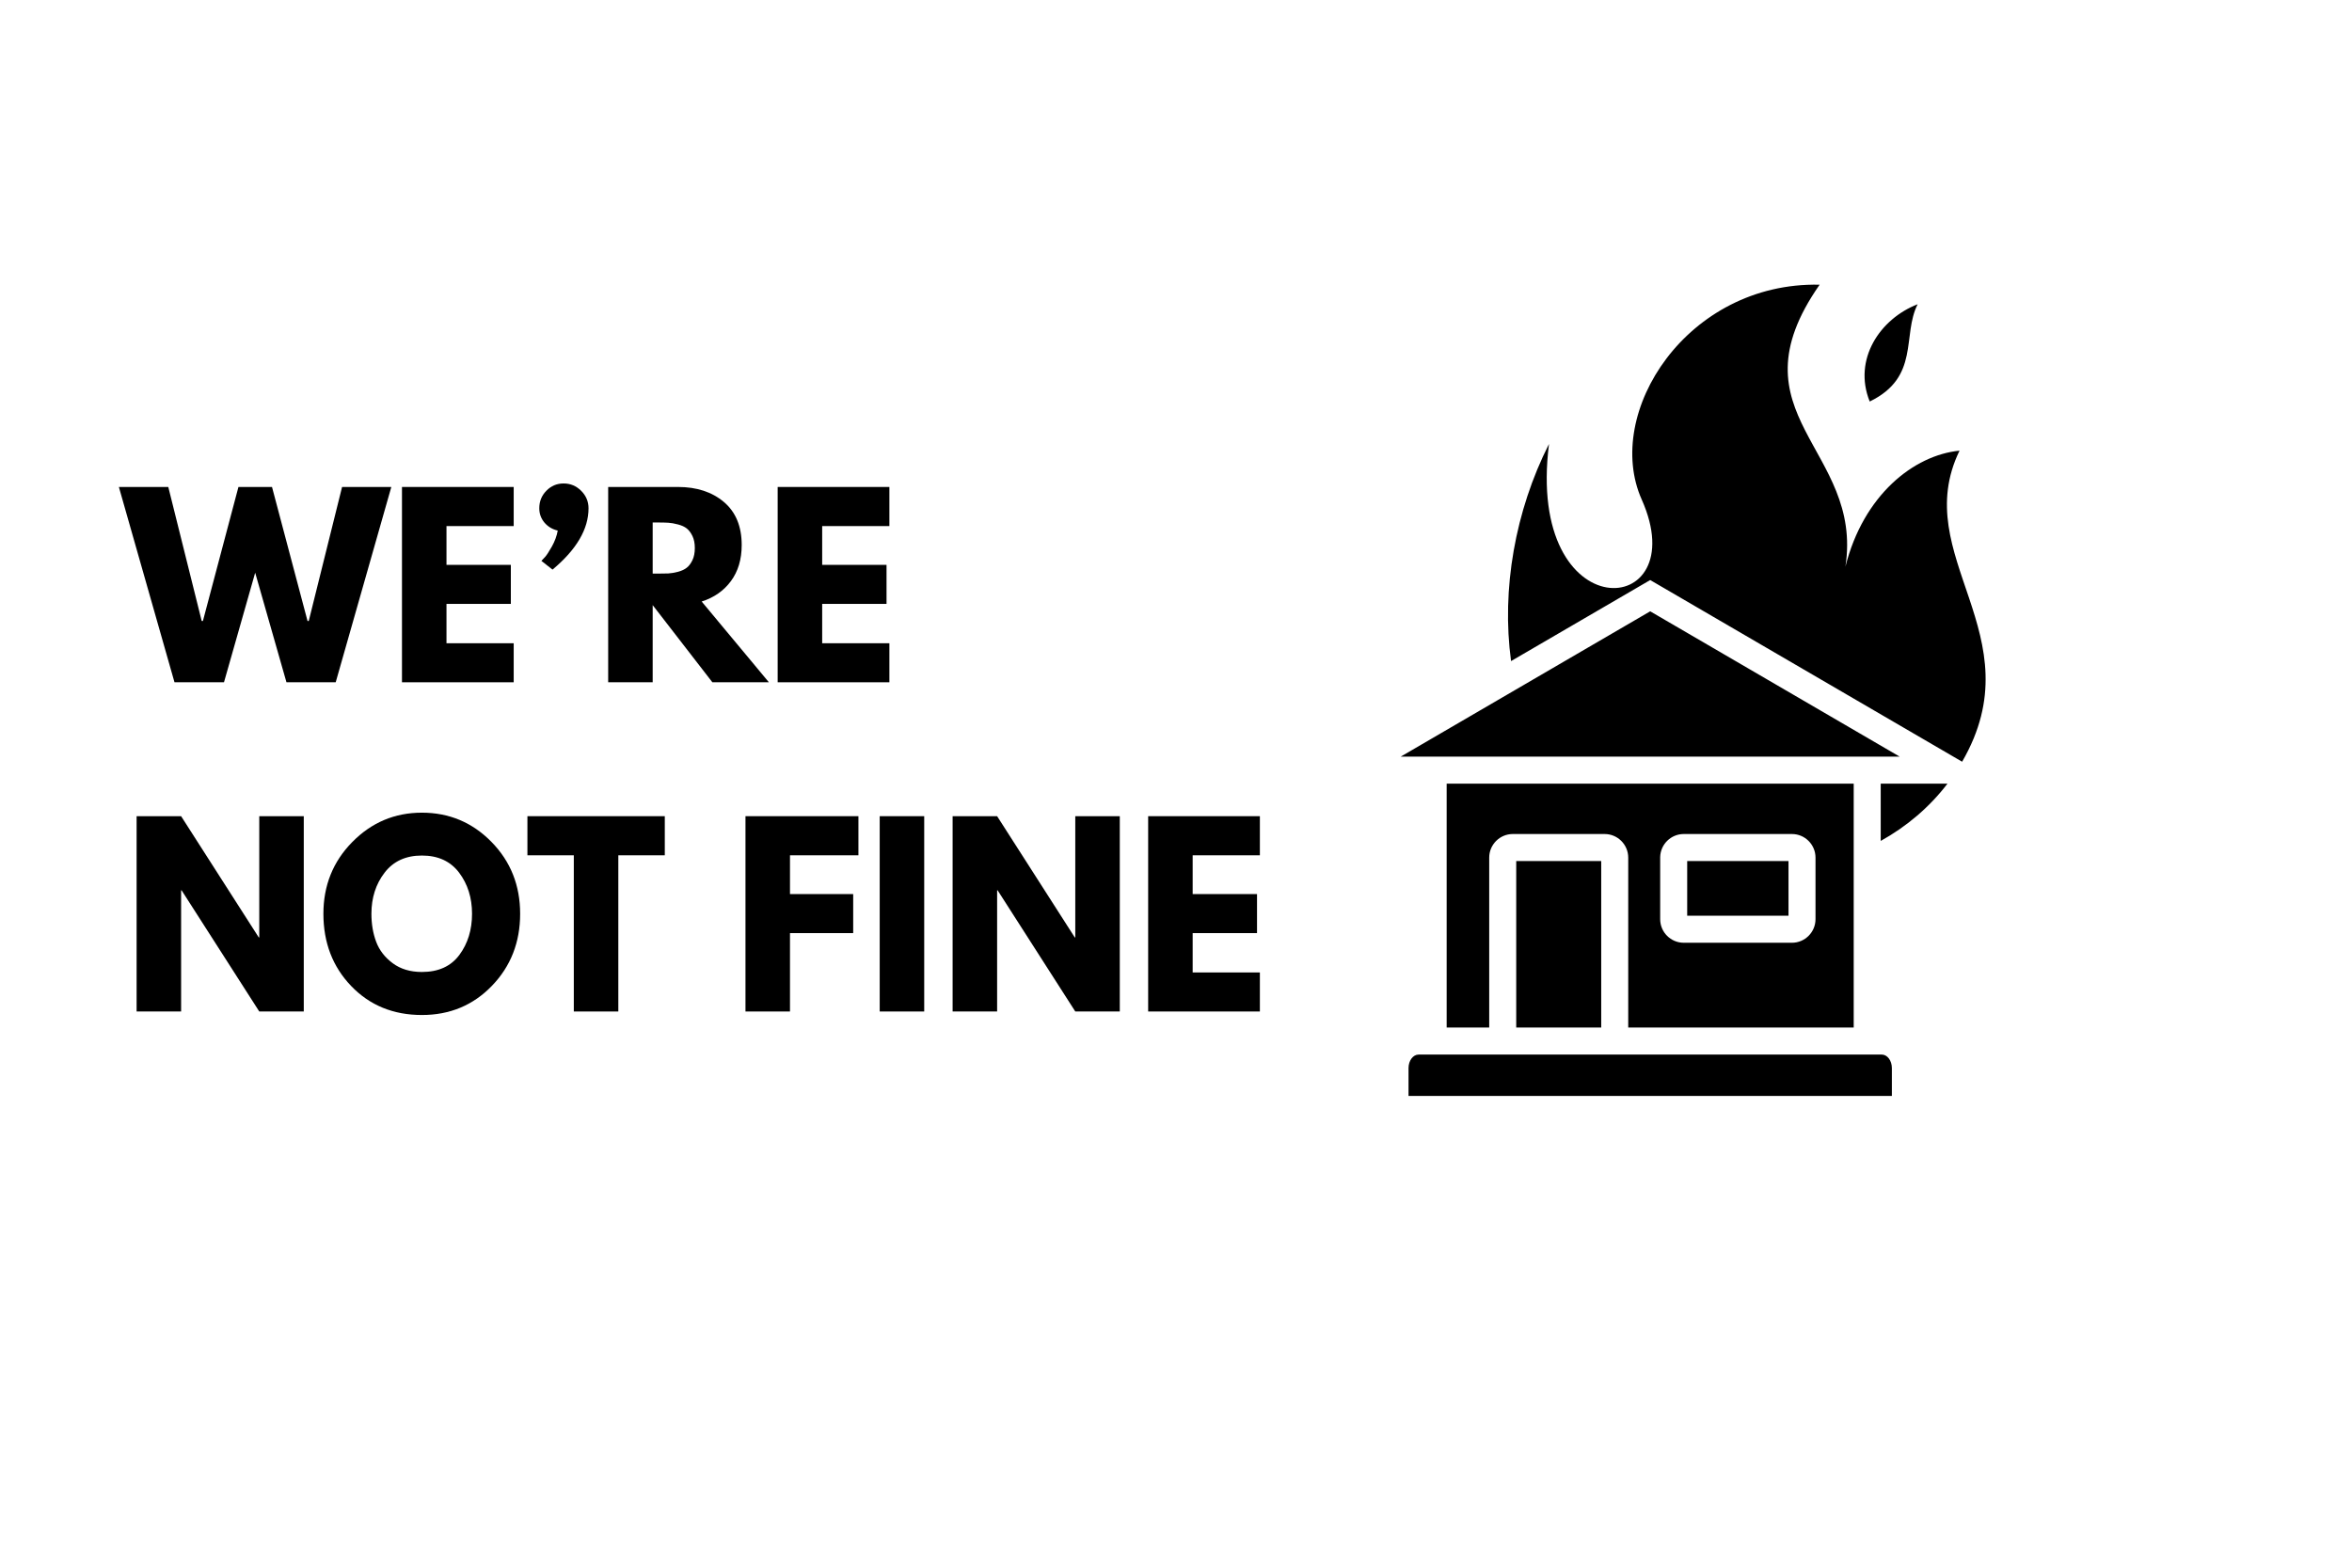
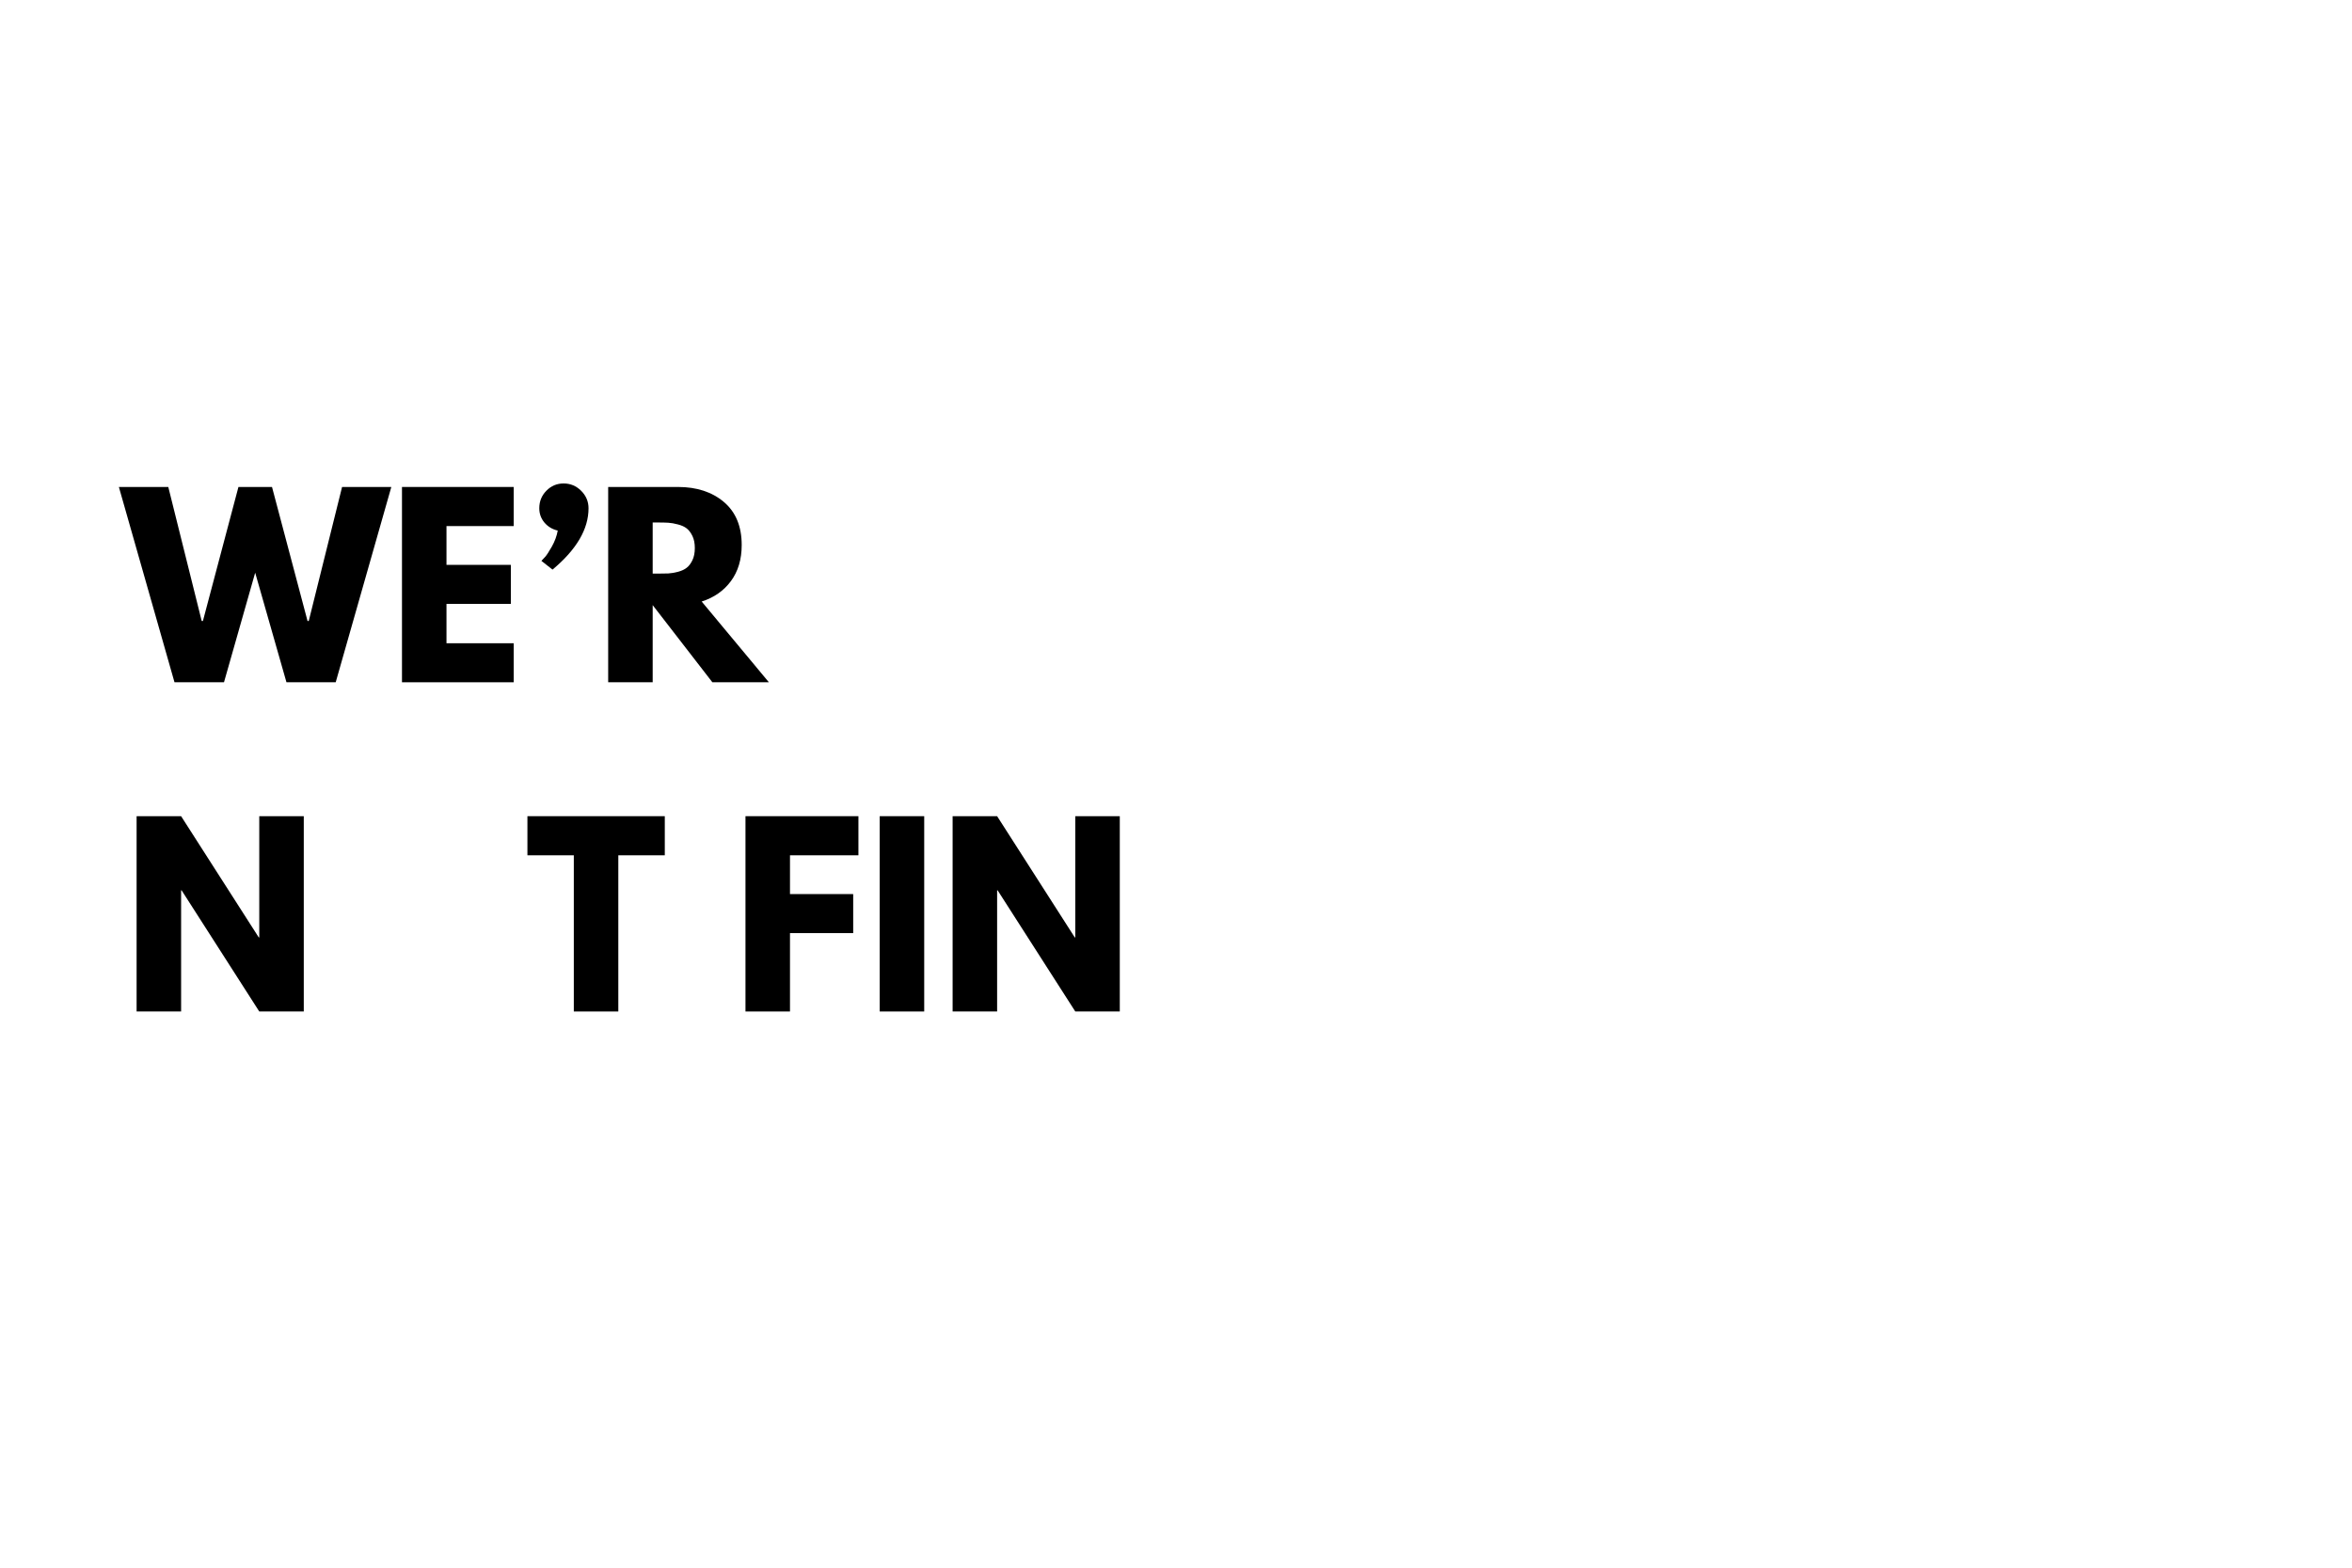
<svg xmlns="http://www.w3.org/2000/svg" width="600" zoomAndPan="magnify" viewBox="0 0 450 300" height="400" preserveAspectRatio="xMidYMid meet" version="1.0">
  <defs>
    <g />
    <clipPath id="99837d1a44">
-       <path d="M 268.012 54 L 380 54 L 380 209.824 L 268.012 209.824 Z M 268.012 54 " clip-rule="nonzero" />
-     </clipPath>
+       </clipPath>
  </defs>
  <rect x="-45" width="540" fill="#ffffff" y="-30" height="360" fill-opacity="1" />
  <rect x="-45" width="540" fill="#ffffff" y="-30" height="360" fill-opacity="1" />
  <g clip-path="url(#99837d1a44)">
    <path fill="#000000" d="M 353.078 108.438 C 356.512 94.77 366.133 87.098 374.91 86.242 C 365.062 106.527 389.496 121.441 375.406 145.766 L 315.727 111 L 289.105 126.508 C 287.238 112.801 289.895 97.73 296.367 84.953 C 291.832 120.859 324.41 118.738 314.105 95.598 C 306.707 78.984 322.793 53.93 348.145 54.48 C 330.684 79.473 356.566 85.891 353.078 108.438 Z M 363.453 144.789 L 315.727 116.984 C 299.816 126.254 283.906 135.523 268 144.789 C 299.816 144.789 331.637 144.789 363.453 144.789 Z M 322.805 175.234 L 342.188 175.234 L 342.188 164.777 L 322.805 164.777 Z M 306.355 164.777 L 290.094 164.777 L 290.094 196.633 L 306.355 196.633 Z M 289.434 159.602 C 286.949 159.602 284.926 161.629 284.926 164.117 L 284.926 196.633 L 276.785 196.633 L 276.785 149.965 L 354.664 149.965 L 354.664 196.633 L 311.523 196.633 L 311.523 164.117 C 311.523 161.629 309.5 159.602 307.016 159.602 Z M 322.145 159.602 L 342.848 159.602 C 345.332 159.602 347.355 161.629 347.355 164.117 L 347.355 175.895 C 347.355 178.387 345.332 180.41 342.848 180.41 L 322.145 180.41 C 319.66 180.41 317.637 178.387 317.637 175.895 L 317.637 164.039 C 317.68 161.578 319.688 159.602 322.145 159.602 Z M 269.488 209.727 L 361.965 209.727 L 361.965 204.395 C 361.965 202.969 361.102 201.809 360.043 201.809 L 271.41 201.809 C 270.352 201.809 269.488 202.973 269.488 204.395 Z M 372.602 149.965 C 369.152 154.477 364.805 158.16 359.832 160.922 L 359.832 149.965 Z M 357.727 76.836 C 367.406 72.141 363.867 64.164 366.898 58.223 C 359.723 60.988 354.469 68.754 357.727 76.836 Z M 357.727 76.836 " fill-opacity="1" fill-rule="evenodd" />
  </g>
  <g fill="#000000" fill-opacity="1">
    <g transform="translate(23.417, 130.564)">
      <g>
        <path d="M 31.391 0 L 25.406 -20.969 L 19.438 0 L 9.969 0 L -0.672 -37.375 L 8.781 -37.375 L 15.172 -11.734 L 15.406 -11.734 L 22.203 -37.375 L 28.625 -37.375 L 35.422 -11.734 L 35.656 -11.734 L 42.031 -37.375 L 51.453 -37.375 L 40.812 0 Z M 31.391 0 " />
      </g>
    </g>
  </g>
  <g fill="#000000" fill-opacity="1">
    <g transform="translate(74.19, 130.564)">
      <g>
        <path d="M 24.094 -37.375 L 24.094 -29.891 L 11.234 -29.891 L 11.234 -22.469 L 23.547 -22.469 L 23.547 -15 L 11.234 -15 L 11.234 -7.469 L 24.094 -7.469 L 24.094 0 L 2.719 0 L 2.719 -37.375 Z M 24.094 -37.375 " />
      </g>
    </g>
  </g>
  <g fill="#000000" fill-opacity="1">
    <g transform="translate(100.46, 130.564)">
      <g>
        <path d="M 4.078 -36.656 C 4.984 -37.582 6.082 -38.047 7.375 -38.047 C 8.676 -38.047 9.797 -37.578 10.734 -36.641 C 11.672 -35.703 12.141 -34.586 12.141 -33.297 C 12.141 -29.305 9.844 -25.395 5.25 -21.562 L 3.125 -23.234 C 3.301 -23.422 3.535 -23.672 3.828 -23.984 C 4.117 -24.297 4.551 -24.957 5.125 -25.969 C 5.695 -26.988 6.07 -28.008 6.25 -29.031 C 5.219 -29.27 4.367 -29.781 3.703 -30.562 C 3.047 -31.352 2.719 -32.266 2.719 -33.297 C 2.719 -34.617 3.172 -35.738 4.078 -36.656 Z M 4.078 -36.656 " />
      </g>
    </g>
  </g>
  <g fill="#000000" fill-opacity="1">
    <g transform="translate(113.641, 130.564)">
      <g>
        <path d="M 2.719 -37.375 L 16.078 -37.375 C 19.672 -37.375 22.598 -36.414 24.859 -34.5 C 27.129 -32.582 28.266 -29.836 28.266 -26.266 C 28.266 -23.523 27.578 -21.223 26.203 -19.359 C 24.828 -17.504 22.961 -16.203 20.609 -15.453 L 33.469 0 L 22.656 0 L 11.234 -14.766 L 11.234 0 L 2.719 0 Z M 11.234 -20.797 L 12.234 -20.797 C 13.016 -20.797 13.676 -20.805 14.219 -20.828 C 14.758 -20.859 15.379 -20.961 16.078 -21.141 C 16.773 -21.328 17.332 -21.586 17.75 -21.922 C 18.176 -22.254 18.539 -22.738 18.844 -23.375 C 19.145 -24.008 19.297 -24.781 19.297 -25.688 C 19.297 -26.594 19.145 -27.359 18.844 -27.984 C 18.539 -28.617 18.176 -29.102 17.75 -29.438 C 17.332 -29.77 16.773 -30.023 16.078 -30.203 C 15.379 -30.391 14.758 -30.5 14.219 -30.531 C 13.676 -30.562 13.016 -30.578 12.234 -30.578 L 11.234 -30.578 Z M 11.234 -20.797 " />
      </g>
    </g>
  </g>
  <g fill="#000000" fill-opacity="1">
    <g transform="translate(146.07, 130.564)">
      <g>
-         <path d="M 24.094 -37.375 L 24.094 -29.891 L 11.234 -29.891 L 11.234 -22.469 L 23.547 -22.469 L 23.547 -15 L 11.234 -15 L 11.234 -7.469 L 24.094 -7.469 L 24.094 0 L 2.719 0 L 2.719 -37.375 Z M 24.094 -37.375 " />
-       </g>
+         </g>
    </g>
  </g>
  <g fill="#000000" fill-opacity="1">
    <g transform="translate(23.417, 193.564)">
      <g>
        <path d="M 11.234 -23.188 L 11.234 0 L 2.719 0 L 2.719 -37.375 L 11.234 -37.375 L 26.094 -14.172 L 26.188 -14.172 L 26.188 -37.375 L 34.703 -37.375 L 34.703 0 L 26.188 0 L 11.328 -23.188 Z M 11.234 -23.188 " />
      </g>
    </g>
  </g>
  <g fill="#000000" fill-opacity="1">
    <g transform="translate(60.829, 193.564)">
      <g>
-         <path d="M 1.047 -18.703 C 1.047 -24.109 2.883 -28.68 6.562 -32.422 C 10.25 -36.172 14.691 -38.047 19.891 -38.047 C 25.109 -38.047 29.547 -36.18 33.203 -32.453 C 36.859 -28.723 38.688 -24.141 38.688 -18.703 C 38.688 -13.242 36.891 -8.648 33.297 -4.922 C 29.703 -1.191 25.234 0.672 19.891 0.672 C 14.422 0.672 9.91 -1.176 6.359 -4.875 C 2.816 -8.57 1.047 -13.18 1.047 -18.703 Z M 10.234 -18.703 C 10.234 -16.742 10.535 -14.957 11.141 -13.344 C 11.742 -11.727 12.801 -10.359 14.312 -9.234 C 15.82 -8.117 17.68 -7.562 19.891 -7.562 C 23.055 -7.562 25.445 -8.648 27.062 -10.828 C 28.676 -13.004 29.484 -15.629 29.484 -18.703 C 29.484 -21.754 28.66 -24.375 27.016 -26.562 C 25.367 -28.75 22.992 -29.844 19.891 -29.844 C 16.805 -29.844 14.426 -28.75 12.75 -26.562 C 11.07 -24.375 10.234 -21.754 10.234 -18.703 Z M 10.234 -18.703 " />
-       </g>
+         </g>
    </g>
  </g>
  <g fill="#000000" fill-opacity="1">
    <g transform="translate(100.551, 193.564)">
      <g>
        <path d="M 0.359 -29.891 L 0.359 -37.375 L 26.641 -37.375 L 26.641 -29.891 L 17.75 -29.891 L 17.75 0 L 9.234 0 L 9.234 -29.891 Z M 0.359 -29.891 " />
      </g>
    </g>
  </g>
  <g fill="#000000" fill-opacity="1">
    <g transform="translate(127.546, 193.564)">
      <g />
    </g>
  </g>
  <g fill="#000000" fill-opacity="1">
    <g transform="translate(139.911, 193.564)">
      <g>
        <path d="M 24.328 -37.375 L 24.328 -29.891 L 11.234 -29.891 L 11.234 -22.469 L 23.328 -22.469 L 23.328 -15 L 11.234 -15 L 11.234 0 L 2.719 0 L 2.719 -37.375 Z M 24.328 -37.375 " />
      </g>
    </g>
  </g>
  <g fill="#000000" fill-opacity="1">
    <g transform="translate(165.592, 193.564)">
      <g>
        <path d="M 11.234 -37.375 L 11.234 0 L 2.719 0 L 2.719 -37.375 Z M 11.234 -37.375 " />
      </g>
    </g>
  </g>
  <g fill="#000000" fill-opacity="1">
    <g transform="translate(179.542, 193.564)">
      <g>
        <path d="M 11.234 -23.188 L 11.234 0 L 2.719 0 L 2.719 -37.375 L 11.234 -37.375 L 26.094 -14.172 L 26.188 -14.172 L 26.188 -37.375 L 34.703 -37.375 L 34.703 0 L 26.188 0 L 11.328 -23.188 Z M 11.234 -23.188 " />
      </g>
    </g>
  </g>
  <g fill="#000000" fill-opacity="1">
    <g transform="translate(216.954, 193.564)">
      <g>
-         <path d="M 24.094 -37.375 L 24.094 -29.891 L 11.234 -29.891 L 11.234 -22.469 L 23.547 -22.469 L 23.547 -15 L 11.234 -15 L 11.234 -7.469 L 24.094 -7.469 L 24.094 0 L 2.719 0 L 2.719 -37.375 Z M 24.094 -37.375 " />
-       </g>
+         </g>
    </g>
  </g>
</svg>